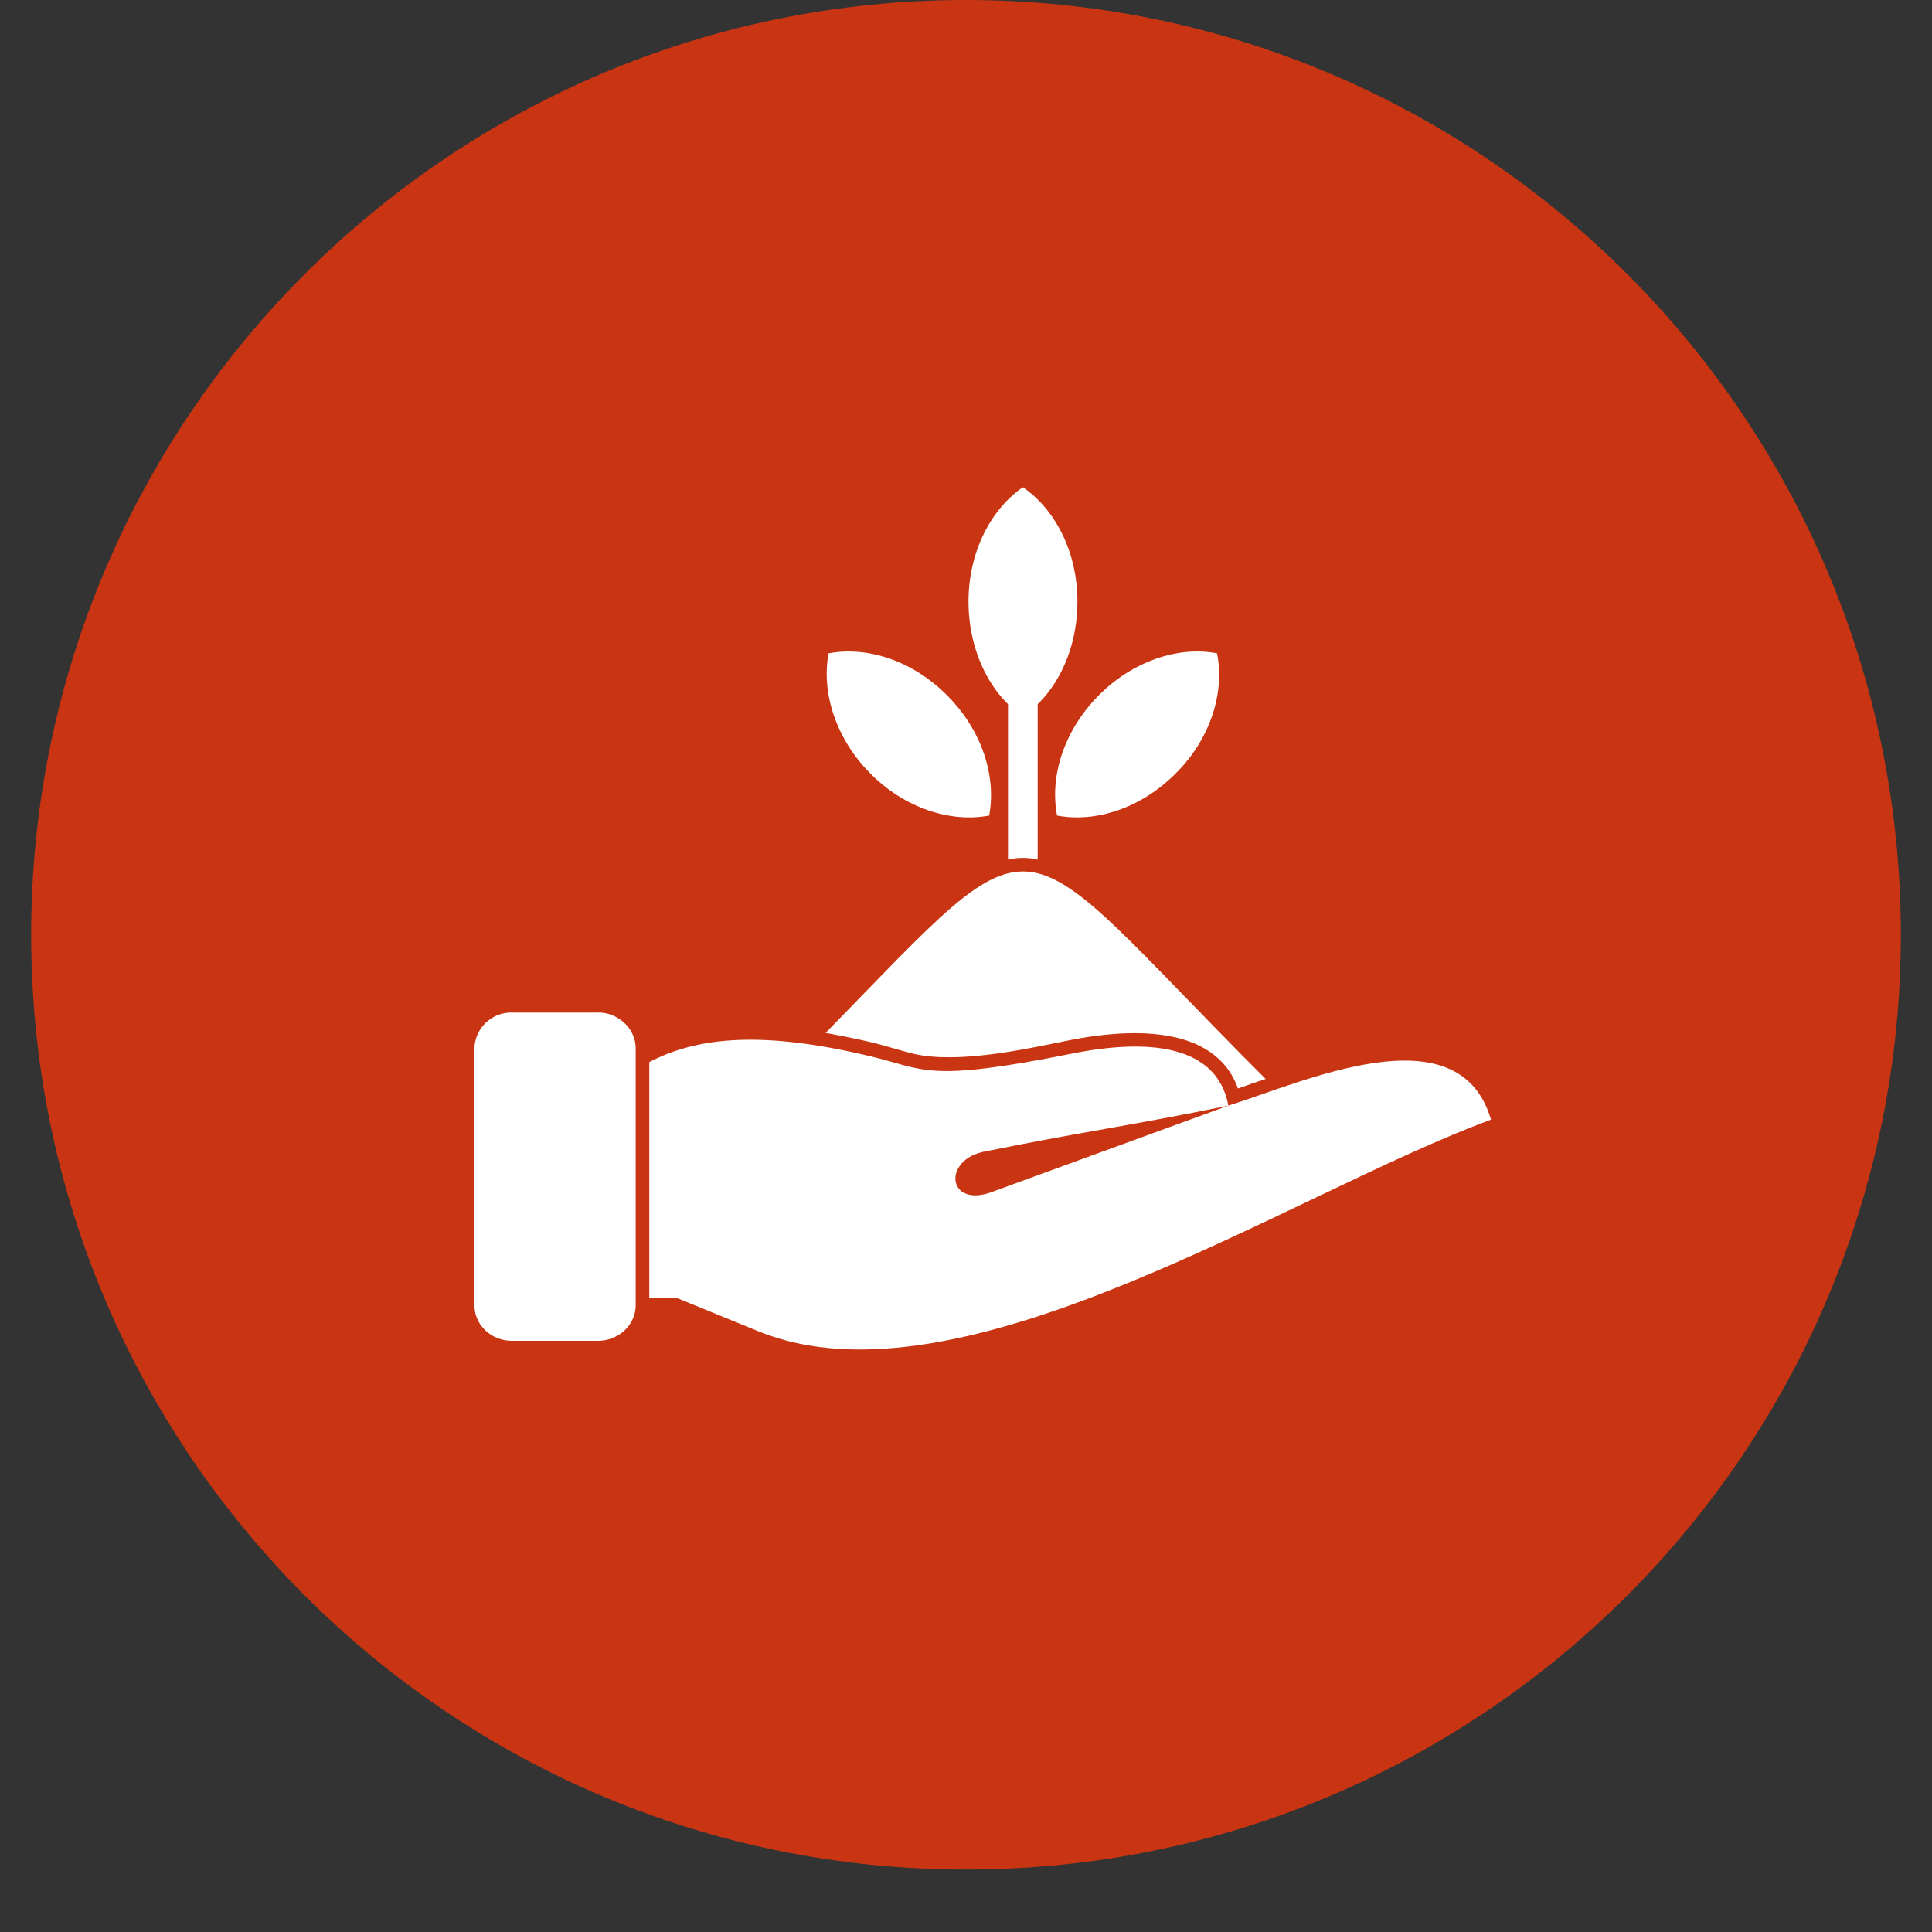
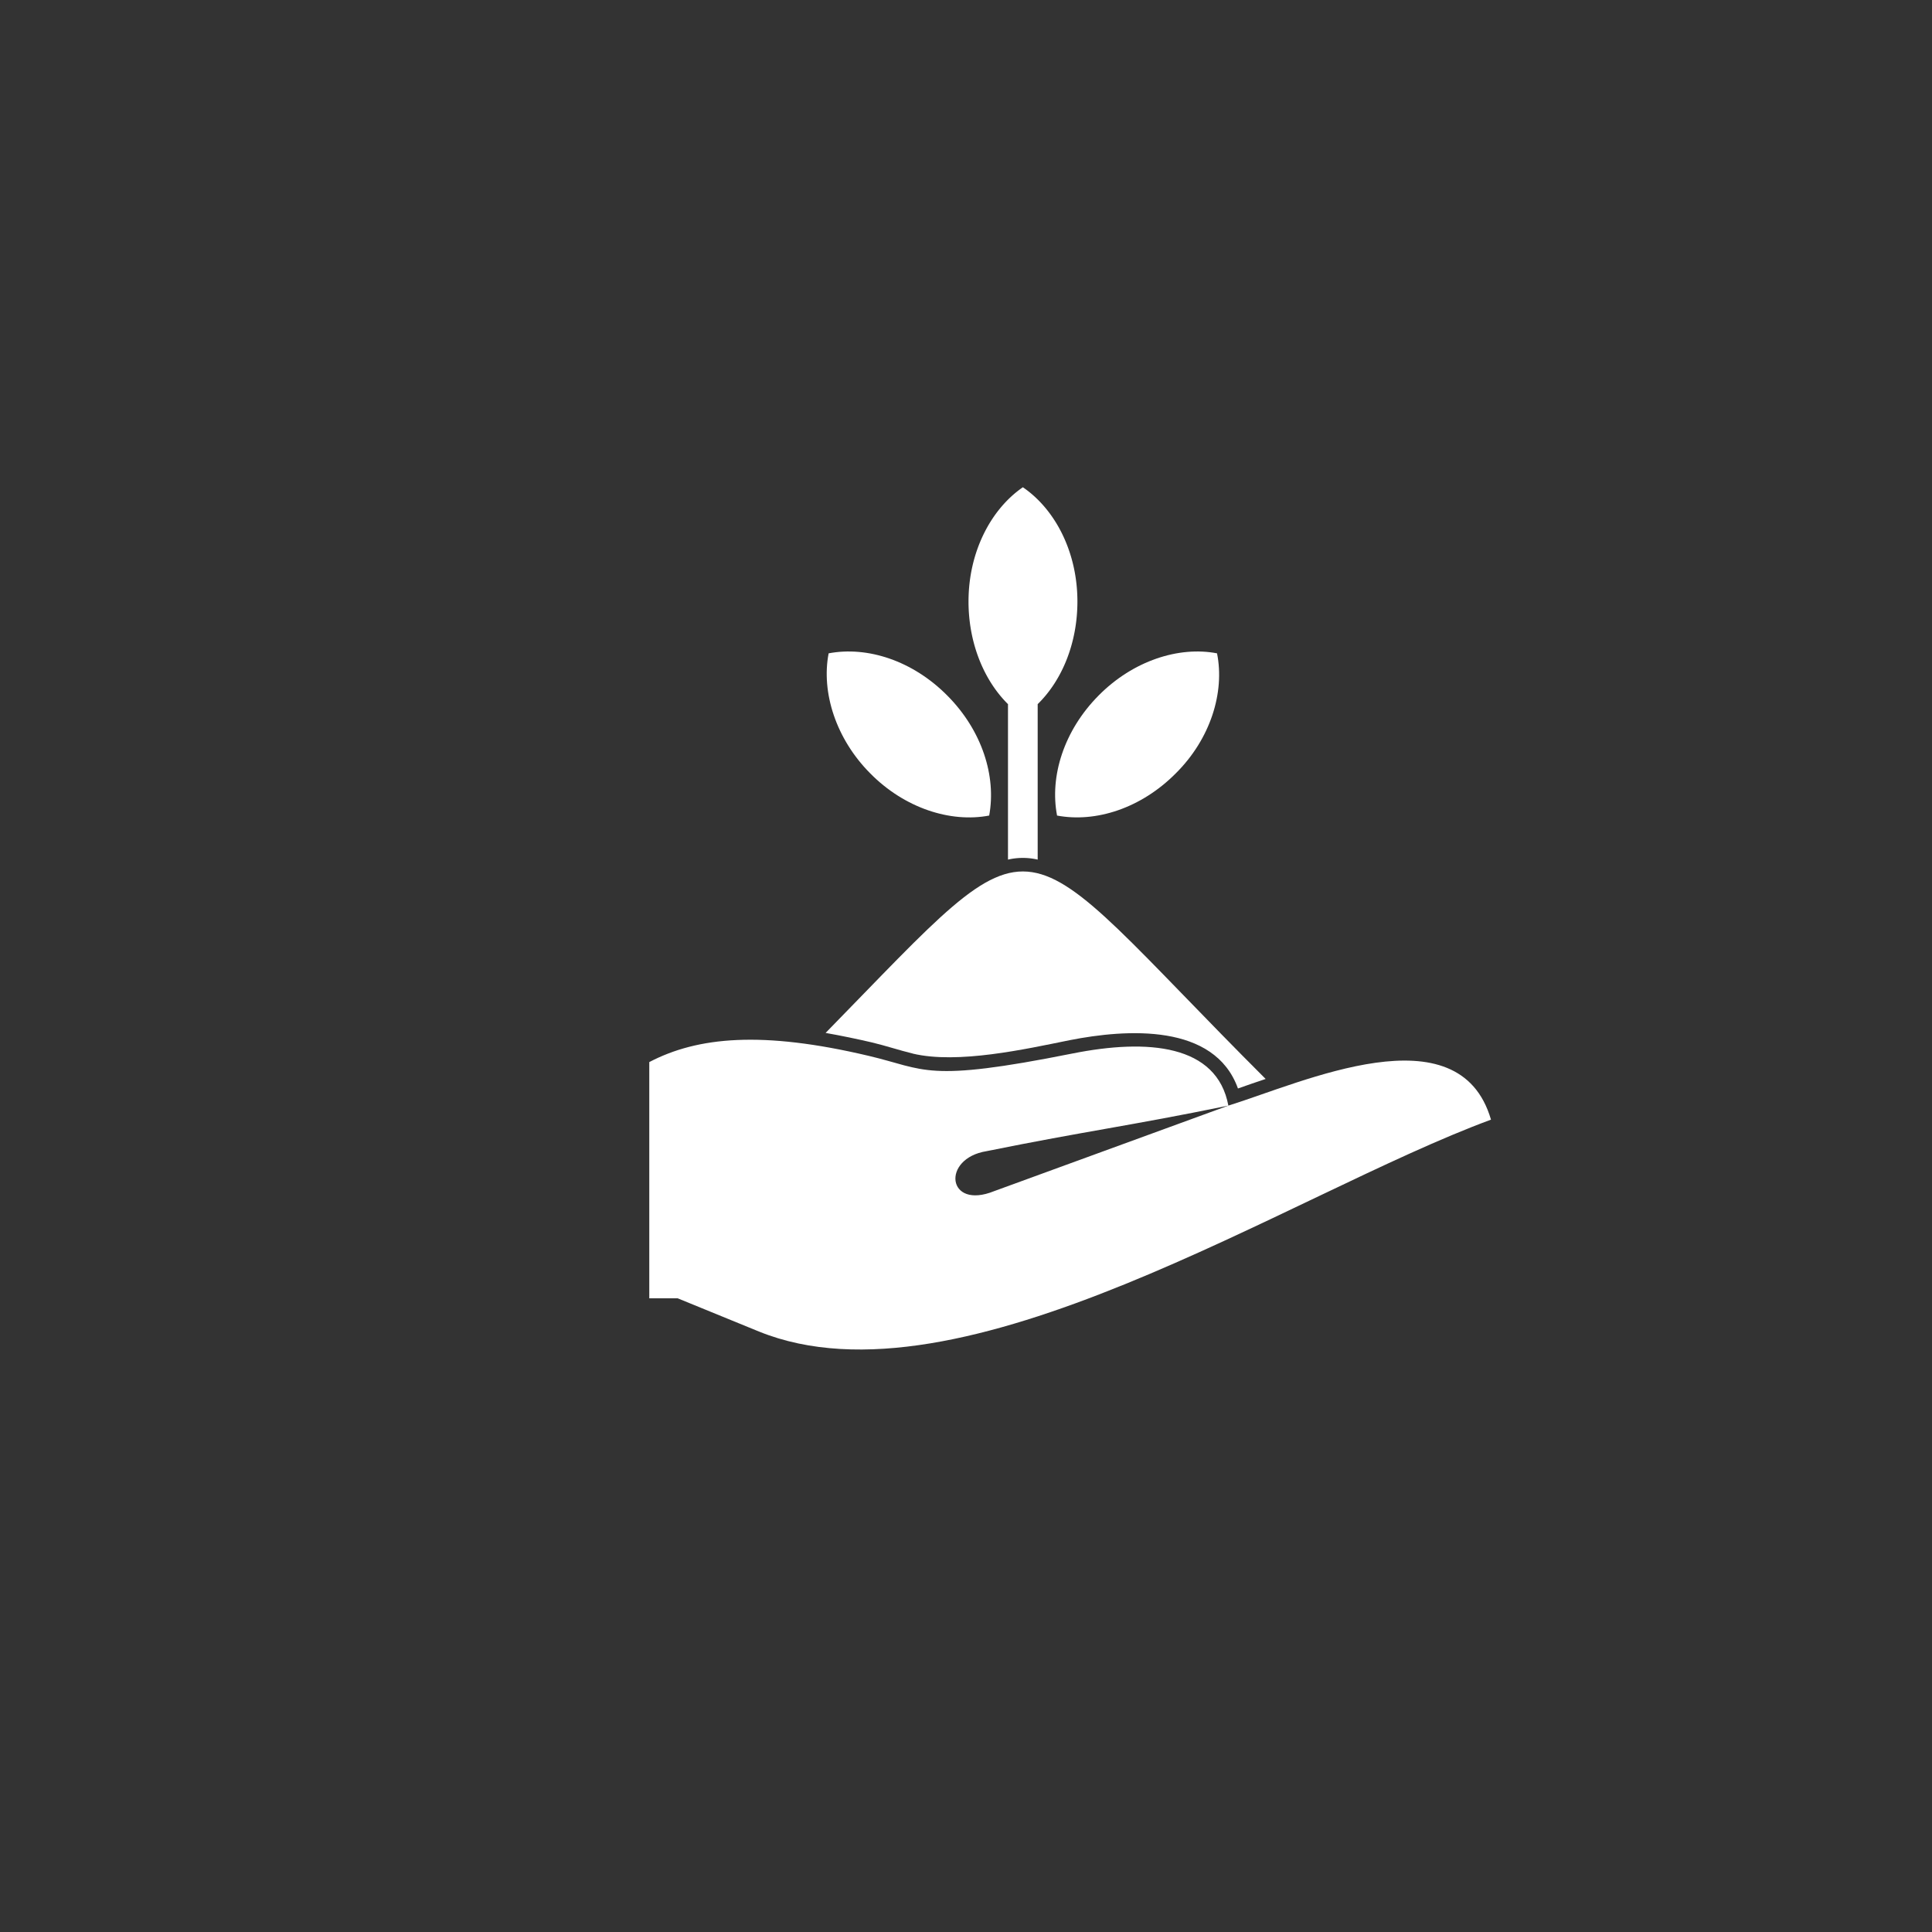
<svg xmlns="http://www.w3.org/2000/svg" width="40" height="40" version="1.2" viewBox="0 0 30 30">
  <rect x="0" y="0" width="30" height="30" fill="#333333" stroke="none" />
  <defs>
    <clipPath id="a">
-       <path d="M.484 0h29.032v29.031H.484Zm0 0" />
-     </clipPath>
+       </clipPath>
    <clipPath id="b">
      <path d="M15 0C6.984 0 .484 6.5.484 14.516.484 22.53 6.984 29.03 15 29.03s14.516-6.5 14.516-14.515S23.016 0 15 0Zm0 0" />
    </clipPath>
    <clipPath id="c">
      <path d="M15 7.559h2V14h-2Zm0 0" />
    </clipPath>
    <clipPath id="d">
      <path d="M10 16h13.332v5H10Zm0 0" />
    </clipPath>
    <clipPath id="e">
-       <path d="M7.367 15H10v6H7.367Zm0 0" />
-     </clipPath>
+       </clipPath>
  </defs>
  <g clip-path="url(#a)">
    <g clip-path="url(#b)">
      <path d="M.484 0h29.032v29.031H.484Zm0 0" style="stroke:none;fill-rule:nonzero;fill:#c93512;fill-opacity:1" />
    </g>
  </g>
  <g clip-path="url(#c)">
    <path d="M15.652 13.348a1.02 1.02 0 0 1 .461 0v-2.414c.38-.371.617-.95.617-1.594 0-.766-.343-1.43-.847-1.774-.5.344-.844 1.008-.844 1.774 0 .644.238 1.223.613 1.594Zm0 0" style="stroke:none;fill-rule:nonzero;fill:#fff;fill-opacity:1" />
  </g>
  <path d="M14.172 16.36c.7.167 1.754-.07 2.437-.208.887-.175 2.25-.265 2.614.75.144-.05.285-.101.43-.148-4.048-4.043-3.344-4.281-6.833-.715.242.043.489.094.72.148.214.051.425.122.632.172Zm0 0" style="stroke:none;fill-rule:nonzero;fill:#fff;fill-opacity:1" />
  <g clip-path="url(#d)">
    <path d="M19.074 17.168c-1.492.543-2.144.785-3.637 1.328-.734.297-.824-.508-.117-.621 1.563-.316 2.192-.387 3.754-.707-.176-.95-1.25-1.043-2.422-.809-2.289.457-2.27.246-3.164.036-1.652-.391-2.652-.297-3.406.097v3.668h.441l1.262.516c3.137 1.27 8.238-2.137 11.367-3.29-.496-1.706-2.925-.577-4.078-.218Zm0 0" style="stroke:none;fill-rule:nonzero;fill:#fff;fill-opacity:1" />
  </g>
  <g clip-path="url(#e)">
    <path d="M9.285 15.723H7.953a.572.572 0 0 0-.586.558v3.985c0 .308.258.554.586.554h1.332c.32 0 .586-.246.586-.554V16.28c0-.304-.266-.558-.586-.558Zm0 0" style="stroke:none;fill-rule:nonzero;fill:#fff;fill-opacity:1" />
  </g>
  <path d="M16.414 12.664c.602.113 1.305-.113 1.844-.656.539-.535.762-1.258.64-1.863-.59-.114-1.304.113-1.84.656-.538.543-.761 1.254-.644 1.863Zm-1.054 0c.113-.61-.11-1.32-.65-1.863-.538-.543-1.241-.77-1.843-.656-.117.605.113 1.328.645 1.863.535.543 1.25.77 1.847.656Zm0 0" style="stroke:none;fill-rule:nonzero;fill:#fff;fill-opacity:1" />
</svg>